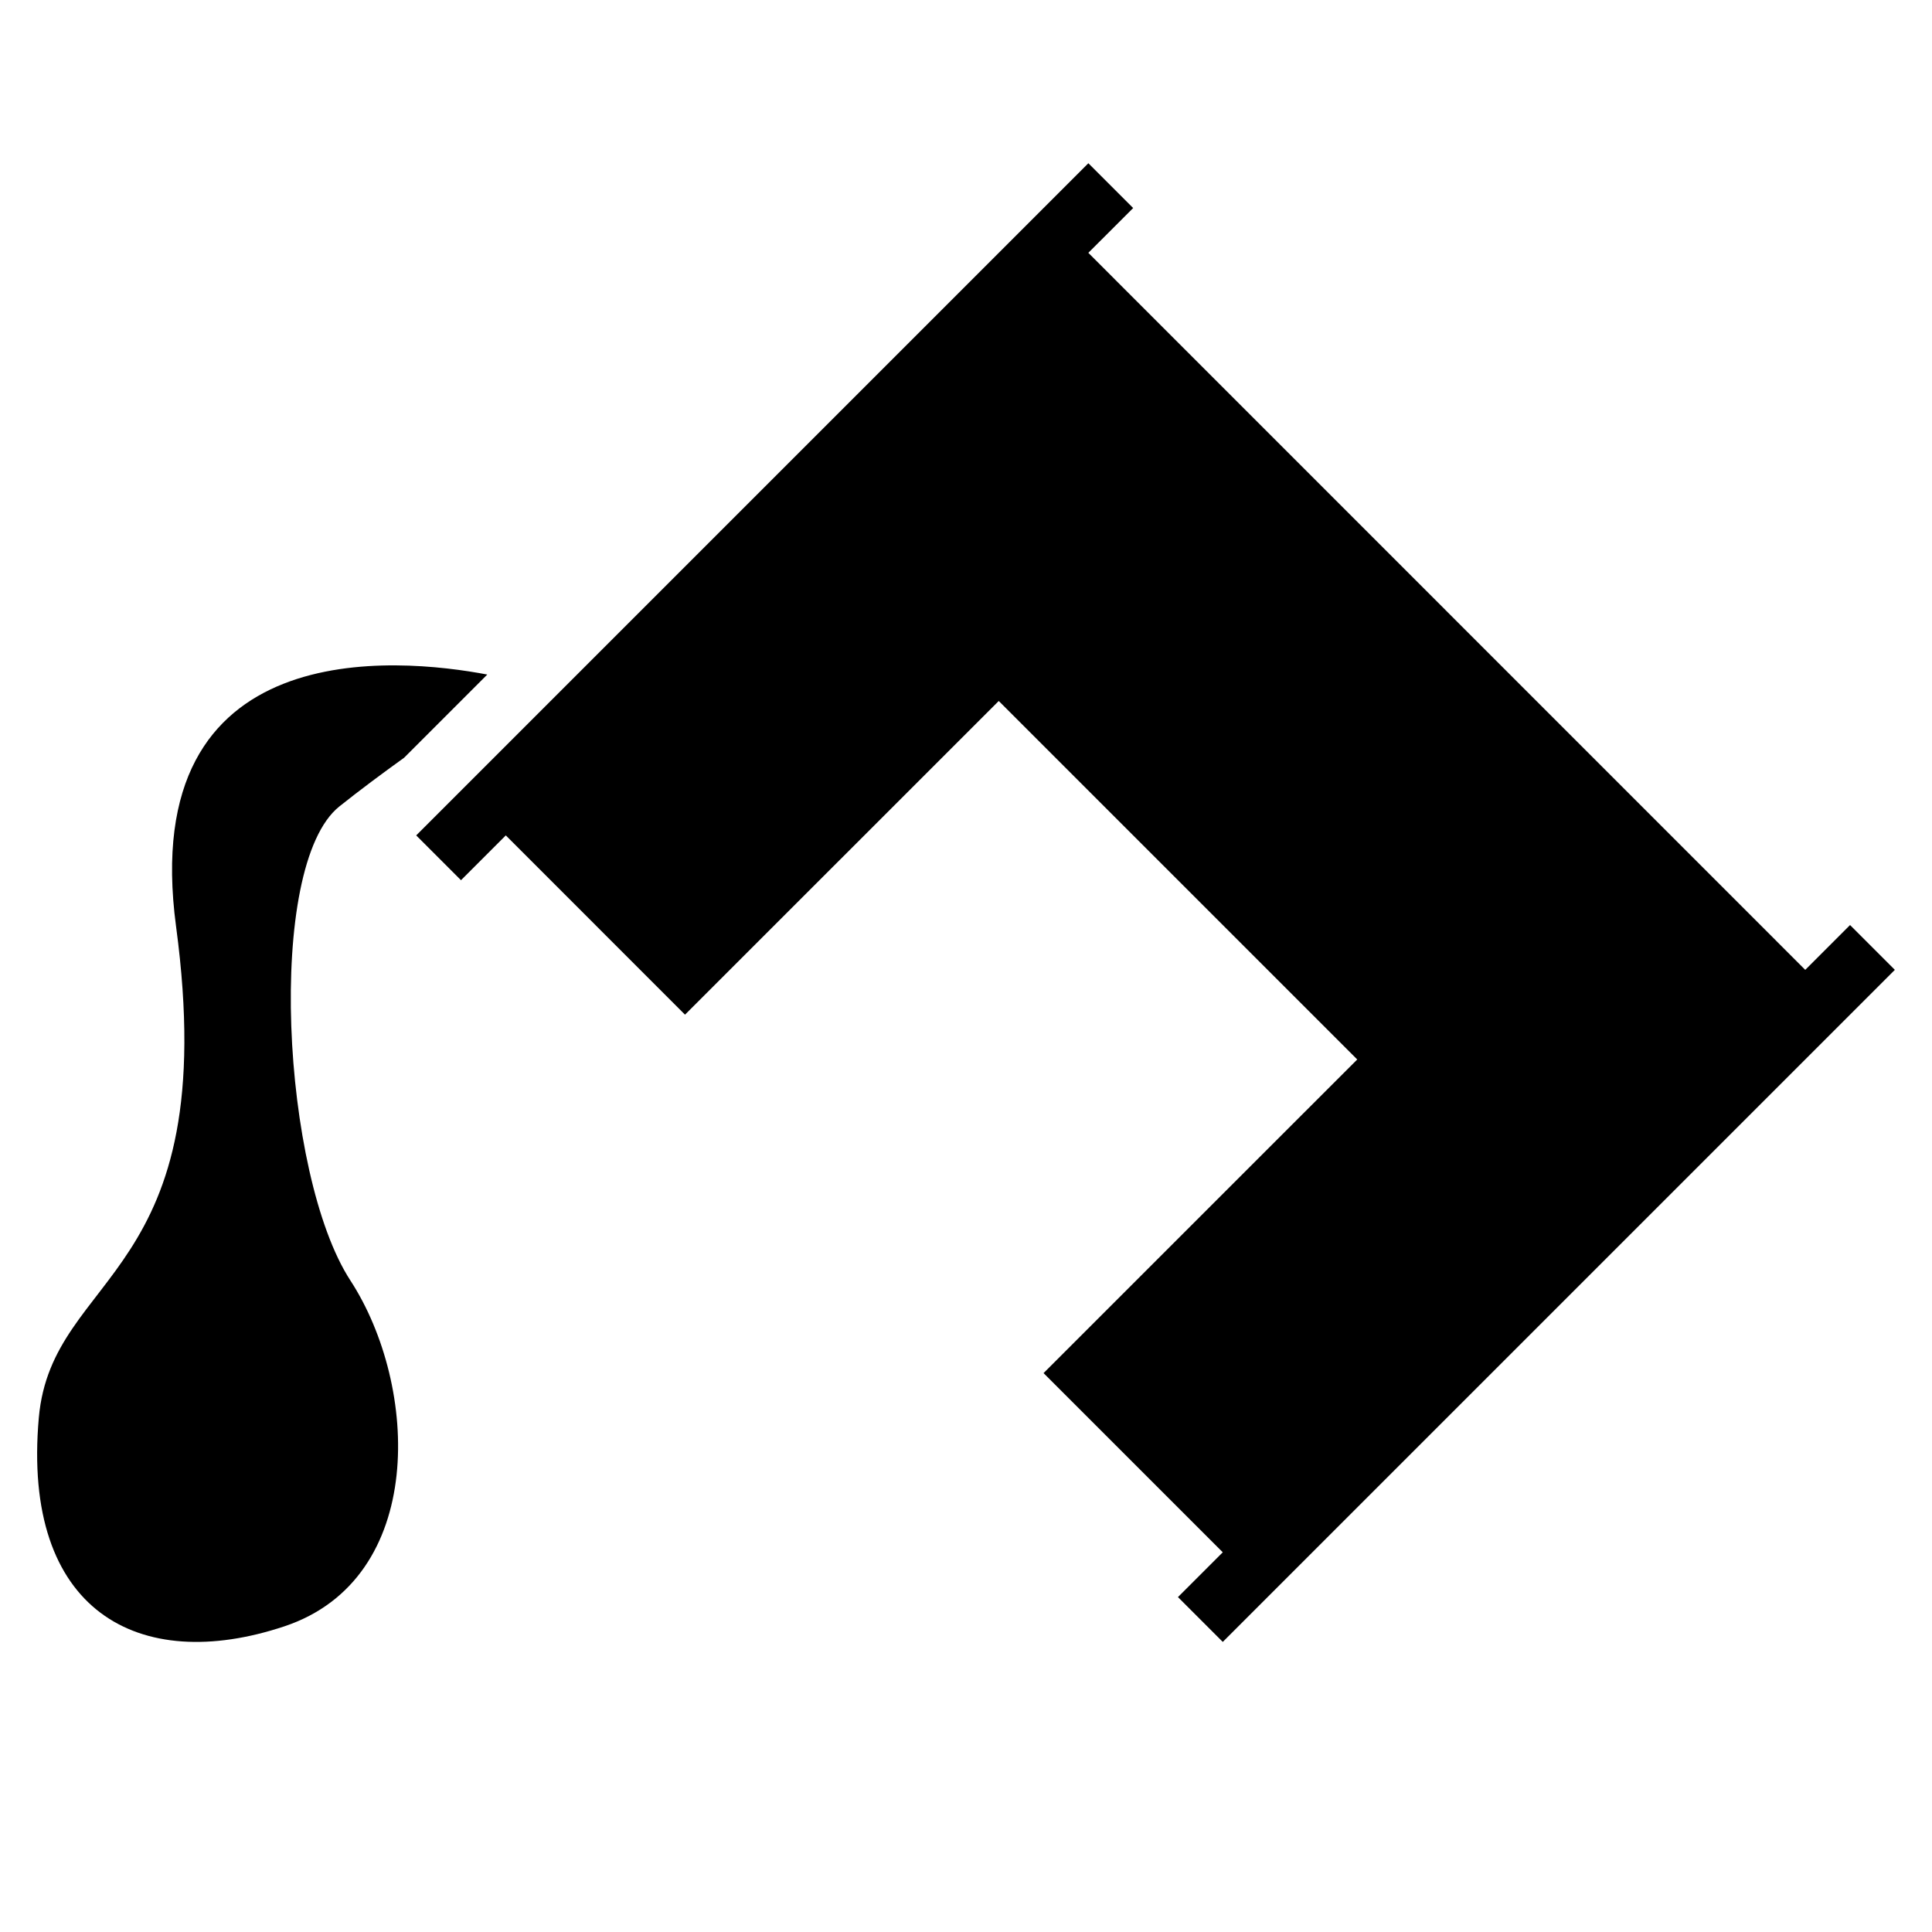
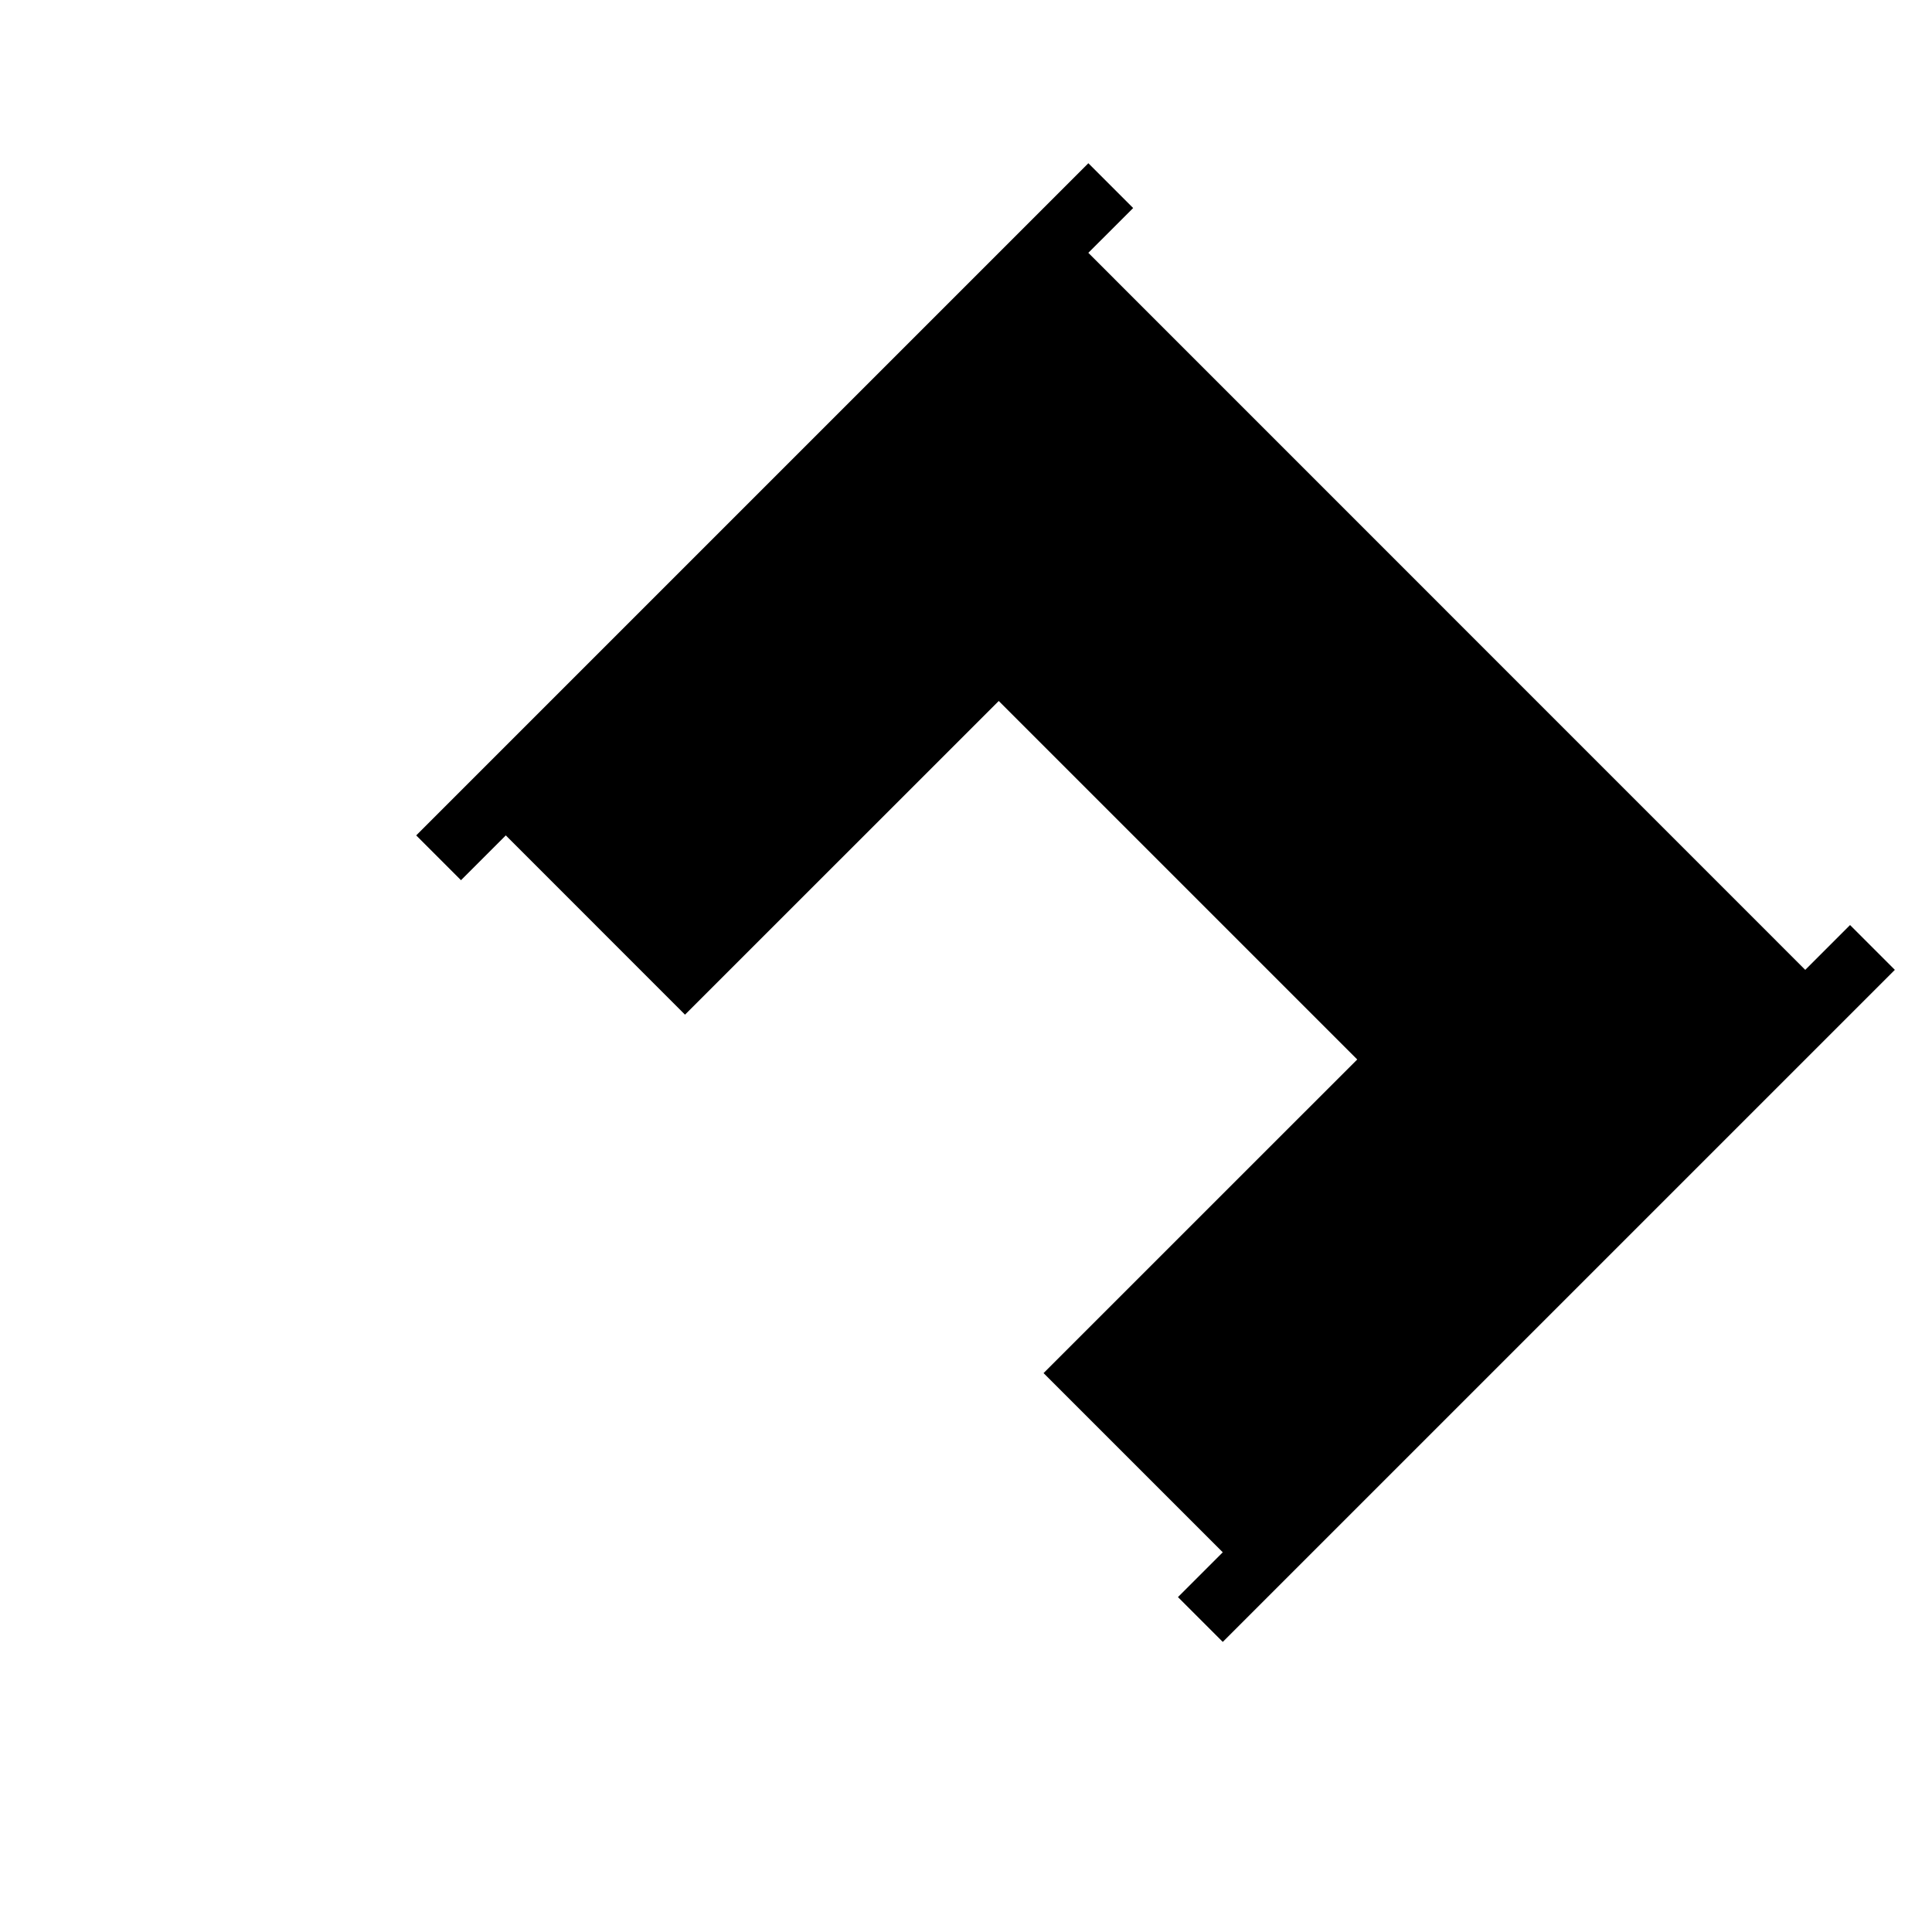
<svg xmlns="http://www.w3.org/2000/svg" fill="#000000" width="800px" height="800px" version="1.1" viewBox="144 144 512 512">
  <g>
    <path d="m444.3 199.13-11.875-11.871-178.13 178.13 11.871 11.875 11.875-11.875 47.492 47.508 83.145-83.129 95.004 95.004-83.129 83.113 47.492 47.492-11.875 11.871 11.875 11.875 178.11-178.1-11.875-11.875-11.871 11.875-189.99-190.02z" />
-     <path d="m233.94 357.71c5.391-4.301 11.352-8.734 17.145-12.898l22.051-22.051c-23.562-4.469-92.953-11.285-82.473 66.789 12.594 93.777-32.883 90.988-36.375 130.15-4.566 51.27 26.465 68.164 65.059 55.301 37.785-12.594 35.703-63.699 17.5-91.676-18.188-27.961-22.586-109.86-2.906-125.62z" />
  </g>
</svg>